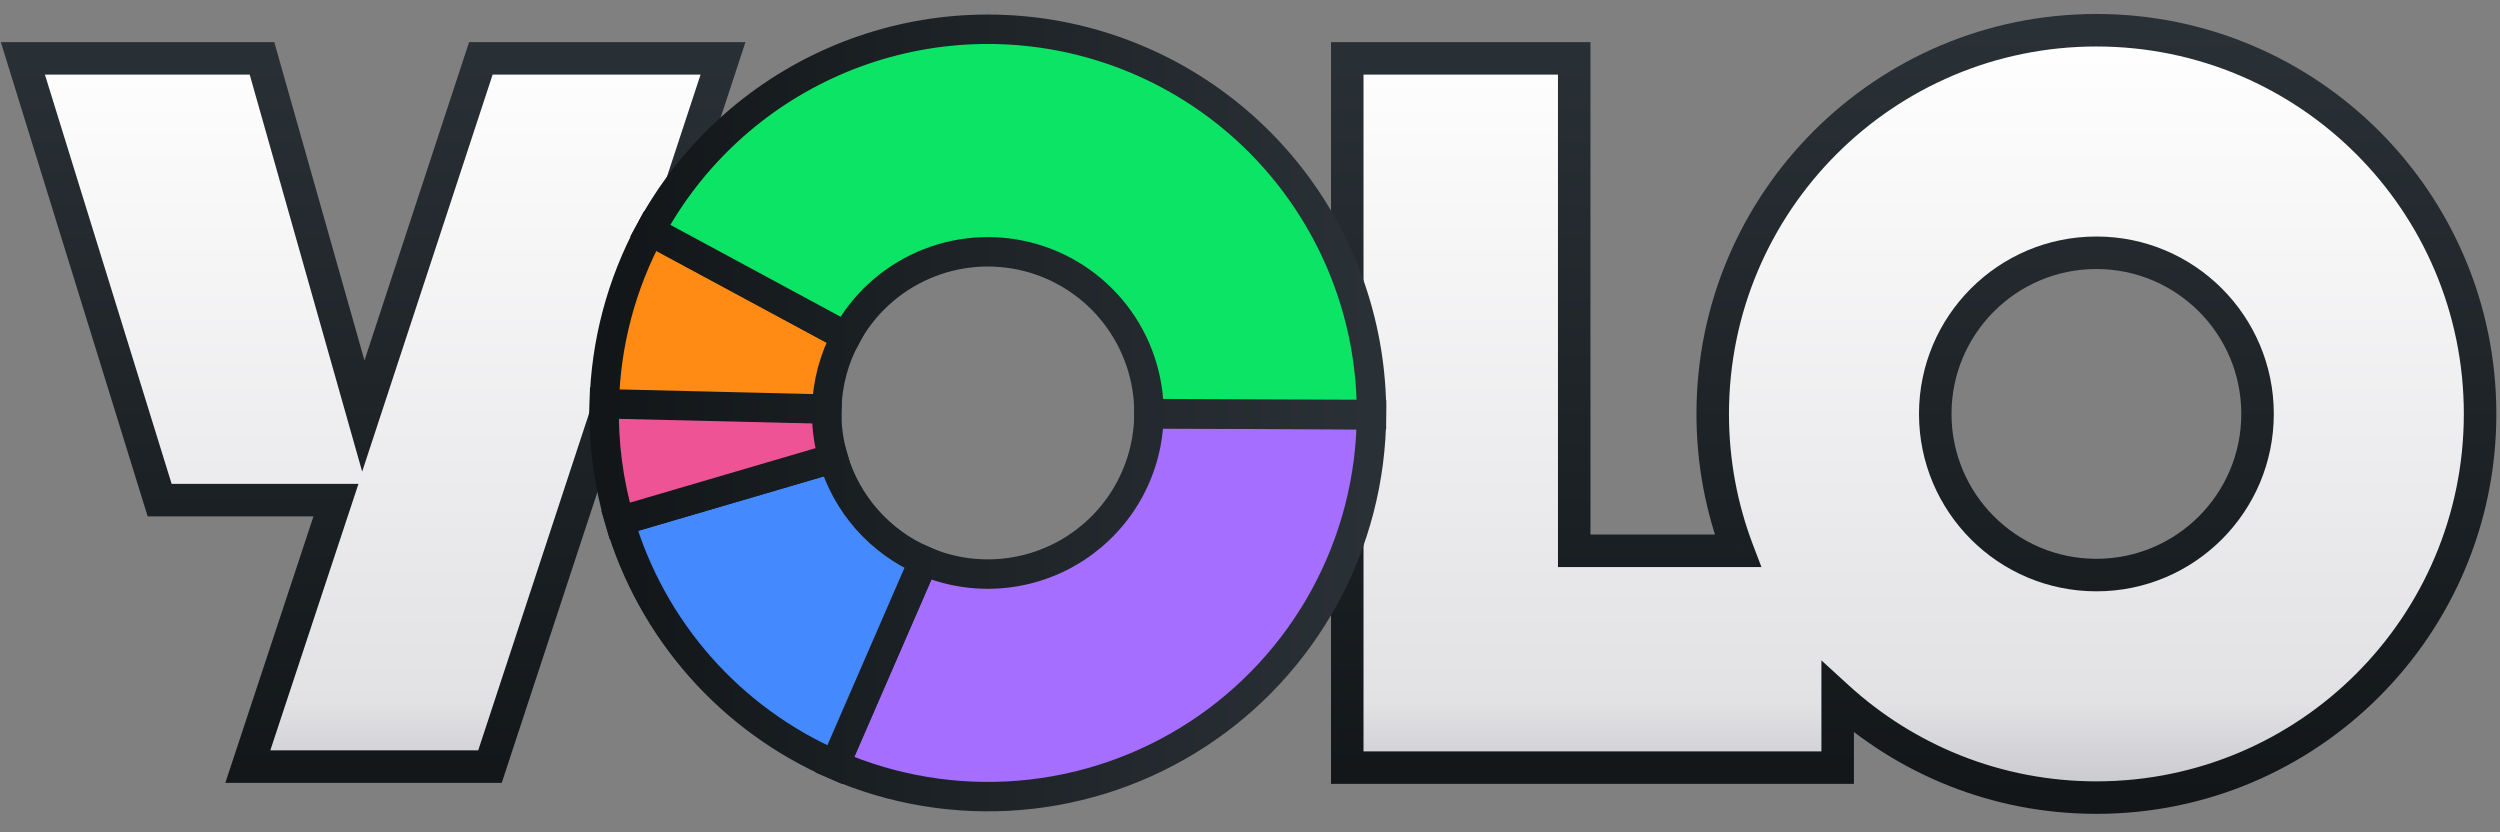
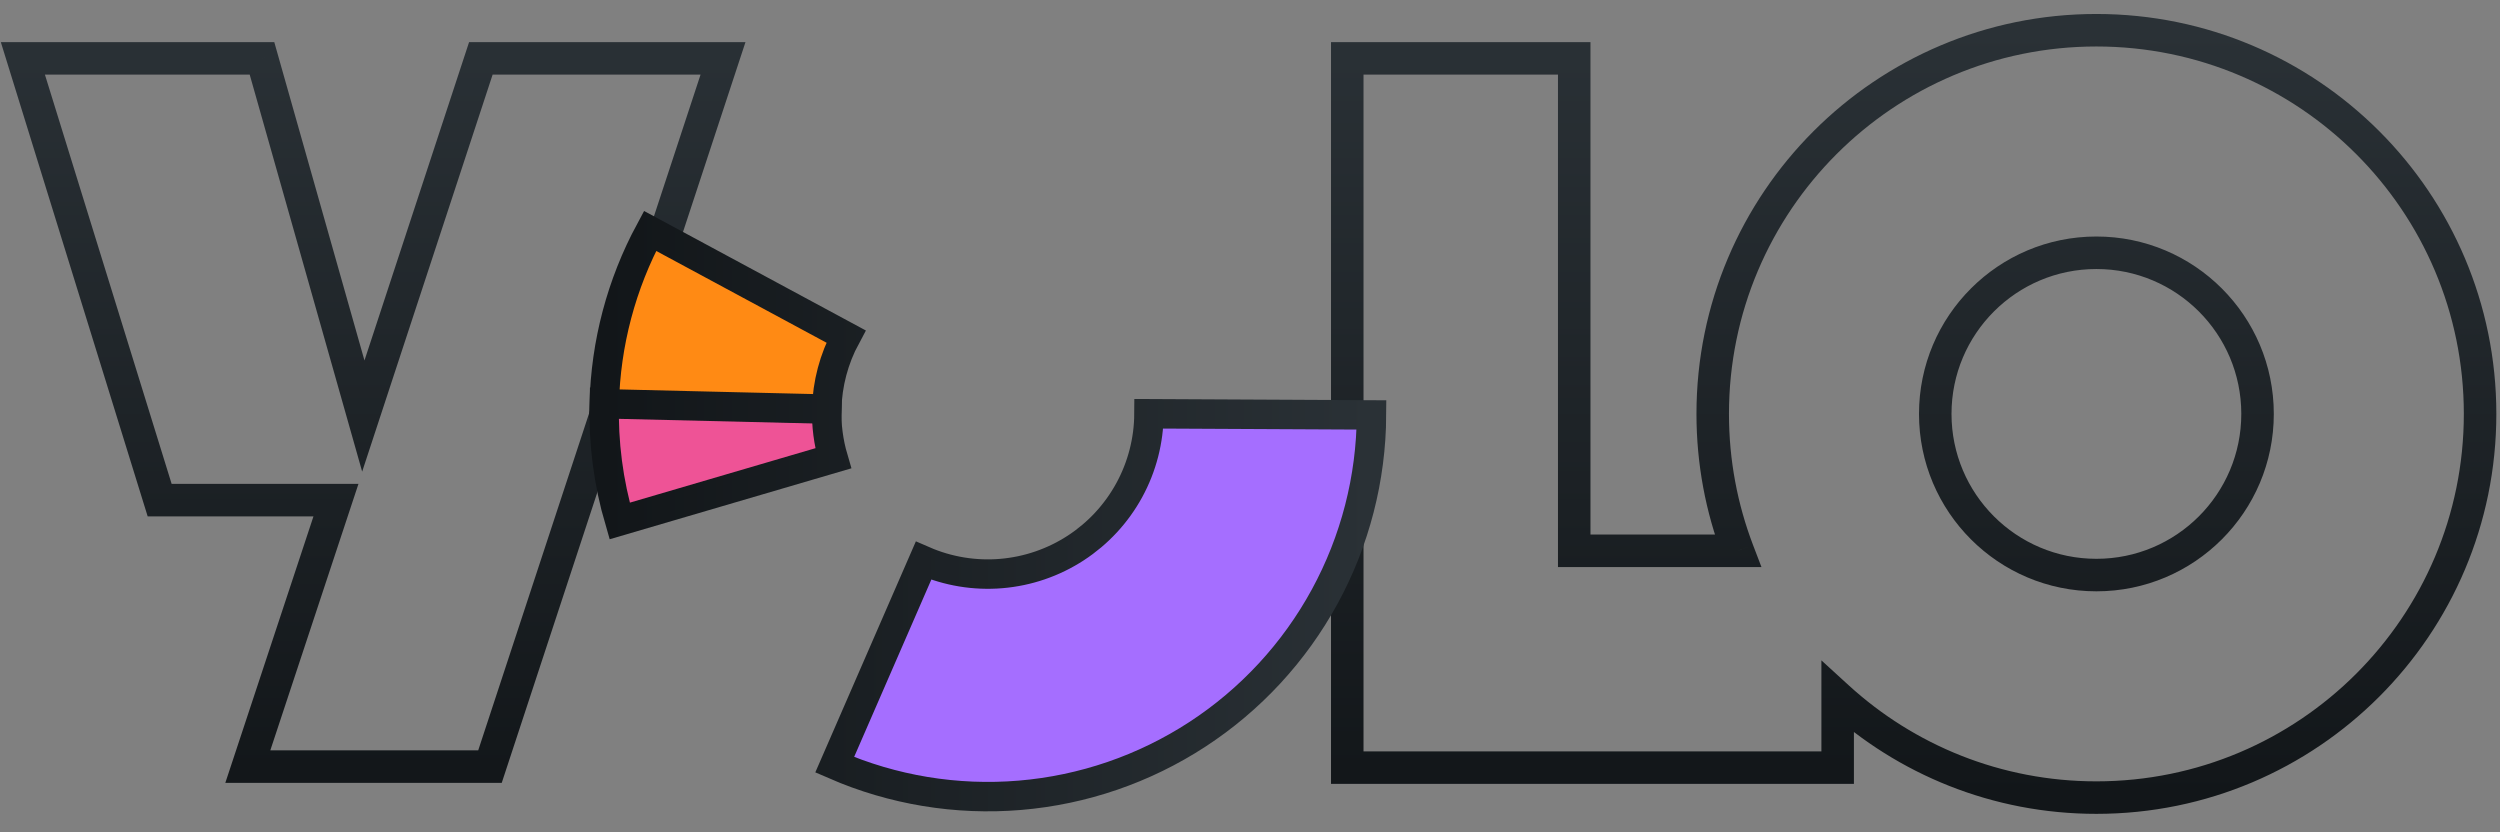
<svg xmlns="http://www.w3.org/2000/svg" width="769" height="256" viewBox="0 0 769 256" fill="none">
  <rect x="0" y="0" width="769" height="256" fill="#808080" stroke="none" />
-   <path fill-rule="evenodd" clip-rule="evenodd" d="M644.853 245.342C710.034 245.342 762.875 192.502 762.875 127.32C762.875 62.139 710.034 9.299 644.853 9.299C579.671 9.299 526.831 62.139 526.831 127.32C526.831 142.154 529.568 156.349 534.564 169.427H484.231L484.231 17.955L414.417 17.955L414.417 236.124L565.265 236.124V214.47C586.251 233.646 614.186 245.342 644.853 245.342ZM644.853 176.89C617.477 176.89 595.284 154.697 595.284 127.32C595.284 99.944 617.477 77.751 644.853 77.751C672.229 77.751 694.422 99.944 694.422 127.32C694.422 154.697 672.229 176.89 644.853 176.89ZM147.91 17.955L222.399 17.955L150.715 235.812L76.226 235.812L103.341 153.843L49.111 153.843L7.035 17.955L80.589 17.955L111.756 127.975L147.91 17.955Z" fill="url(#paint0_linear_2586_45154)" />
  <path d="M534.564 169.427V174.427H541.826L539.234 167.642L534.564 169.427ZM484.231 169.427H479.231V174.427H484.231V169.427ZM484.231 17.955L489.231 17.955V12.955L484.231 12.955V17.955ZM414.417 17.955V12.955L409.417 12.955V17.955L414.417 17.955ZM414.417 236.124H409.417V241.124H414.417V236.124ZM565.265 236.124V241.124H570.265V236.124H565.265ZM565.265 214.47L568.638 210.779L560.265 203.129V214.47H565.265ZM222.399 17.955L227.148 19.518L229.308 12.955H222.399V17.955ZM147.91 17.955V12.955L144.29 12.955L143.16 16.394L147.91 17.955ZM150.715 235.812V240.812H154.333L155.464 237.375L150.715 235.812ZM76.226 235.812L71.479 234.242L69.306 240.812H76.226V235.812ZM103.341 153.843L108.088 155.413L110.262 148.843H103.341V153.843ZM49.111 153.843L44.334 155.322L45.425 158.843H49.111V153.843ZM7.035 17.955L7.035 12.955H0.253L2.259 19.434L7.035 17.955ZM80.589 17.955L85.4 16.593L84.37 12.955L80.589 12.955V17.955ZM111.756 127.975L106.946 129.337L111.402 145.069L116.506 129.536L111.756 127.975ZM757.875 127.32C757.875 189.741 707.273 240.342 644.853 240.342V250.342C712.796 250.342 767.875 195.263 767.875 127.32L757.875 127.32ZM644.853 14.299C707.273 14.299 757.875 64.9 757.875 127.32L767.875 127.32C767.875 59.377 712.796 4.299 644.853 4.299V14.299ZM531.831 127.32C531.831 64.9 582.433 14.299 644.853 14.299V4.299C576.91 4.299 521.831 59.377 521.831 127.32H531.831ZM539.234 167.642C534.453 155.125 531.831 141.535 531.831 127.32H521.831C521.831 142.773 524.683 157.572 529.893 171.211L539.234 167.642ZM534.564 164.427H484.231V174.427H534.564V164.427ZM489.231 169.427L489.231 17.955L479.231 17.955L479.231 169.427H489.231ZM484.231 12.955L414.417 12.955V22.955L484.231 22.955V12.955ZM409.417 17.955L409.417 236.124H419.417L419.417 17.955L409.417 17.955ZM414.417 241.124L565.265 241.124V231.124L414.417 231.124V241.124ZM570.265 236.124V214.47H560.265V236.124H570.265ZM644.853 240.342C615.482 240.342 588.738 229.146 568.638 210.779L561.892 218.161C583.763 238.146 612.89 250.342 644.853 250.342V240.342ZM590.284 127.32C590.284 157.458 614.715 181.89 644.853 181.89V171.89C620.238 171.89 600.284 151.935 600.284 127.32H590.284ZM644.853 72.751C614.715 72.751 590.284 97.183 590.284 127.32H600.284C600.284 102.706 620.238 82.751 644.853 82.751V72.751ZM699.422 127.32C699.422 97.183 674.991 72.751 644.853 72.751V82.751C669.468 82.751 689.422 102.706 689.422 127.32H699.422ZM644.853 181.89C674.991 181.89 699.422 157.458 699.422 127.32H689.422C689.422 151.935 669.468 171.89 644.853 171.89V181.89ZM222.399 12.955L147.91 12.955V22.955L222.399 22.955V12.955ZM155.464 237.375L227.148 19.518L217.649 16.392L145.965 234.249L155.464 237.375ZM76.226 240.812L150.715 240.812V230.812L76.226 230.812V240.812ZM98.594 152.273L71.479 234.242L80.973 237.382L108.088 155.413L98.594 152.273ZM49.111 158.843L103.341 158.843V148.843L49.111 148.843V158.843ZM2.259 19.434L44.334 155.322L53.887 152.364L11.812 16.476L2.259 19.434ZM80.589 12.955L7.035 12.955L7.035 22.955L80.589 22.955V12.955ZM116.567 126.612L85.4 16.593L75.779 19.318L106.946 129.337L116.567 126.612ZM143.16 16.394L107.006 126.414L116.506 129.536L152.66 19.516L143.16 16.394Z" fill="url(#paint1_linear_2586_45154)" />
  <path d="M256.747 235.234C274.659 243.032 294.227 246.261 313.695 244.633C333.163 243.004 351.922 236.568 368.289 225.902C384.657 215.237 398.121 200.675 407.473 183.523C416.826 166.371 421.774 147.166 421.875 127.631L353.423 127.278C353.381 135.482 351.303 143.549 347.374 150.752C343.446 157.956 337.792 164.072 330.917 168.552C324.043 173.031 316.164 175.734 307.988 176.418C299.811 177.102 291.593 175.746 284.07 172.471L256.747 235.234Z" fill="#A56EFF" stroke="url(#paint2_linear_2586_45154)" stroke-width="9.053" />
-   <path d="M256.817 235.265C240.956 228.372 226.803 218.078 215.36 205.11C203.917 192.142 195.464 176.818 190.599 160.222L256.287 140.966C258.331 147.936 261.881 154.372 266.687 159.819C271.493 165.265 277.437 169.589 284.099 172.484L256.817 235.265Z" fill="#4589FF" stroke="url(#paint3_linear_2586_45154)" stroke-width="9.053" />
  <path d="M190.608 160.253C187.141 148.438 185.544 136.152 185.876 123.843L254.304 125.687C254.164 130.857 254.835 136.016 256.291 140.979L190.608 160.253Z" fill="#EE5396" stroke="url(#paint4_linear_2586_45154)" stroke-width="9.053" />
  <path d="M185.867 124.202C186.311 105.615 191.14 87.397 199.96 71.03L260.219 103.505C256.515 110.379 254.486 118.031 254.3 125.837L185.867 124.202Z" fill="#FF8A14" stroke="url(#paint5_linear_2586_45154)" stroke-width="9.053" />
-   <path d="M200 70.956C212.499 47.804 232.375 29.493 256.471 18.93C280.567 8.367 307.502 6.158 332.998 12.655C358.493 19.151 381.086 33.981 397.189 54.787C413.292 75.594 421.981 101.184 421.876 127.494L353.424 127.22C353.468 116.17 349.818 105.422 343.055 96.683C336.292 87.945 326.803 81.716 316.095 78.988C305.387 76.259 294.074 77.187 283.954 81.623C273.833 86.059 265.485 93.751 260.236 103.474L200 70.956Z" fill="#0CE466" stroke="url(#paint6_linear_2586_45154)" stroke-width="9.053" />
  <defs>
    <linearGradient id="paint0_linear_2586_45154" x1="384.955" y1="9.299" x2="384.955" y2="245.342" gradientUnits="userSpaceOnUse">
      <stop stop-color="white" />
      <stop offset="0.875" stop-color="#E2E2E5" />
      <stop offset="1" stop-color="#C7C7CC" />
    </linearGradient>
    <linearGradient id="paint1_linear_2586_45154" x1="384.955" y1="9.299" x2="384.955" y2="245.342" gradientUnits="userSpaceOnUse">
      <stop stop-color="#2A3136" />
      <stop offset="1" stop-color="#121619" />
    </linearGradient>
    <linearGradient id="paint2_linear_2586_45154" x1="421.877" y1="127.022" x2="185.833" y2="127.022" gradientUnits="userSpaceOnUse">
      <stop stop-color="#2A3136" />
      <stop offset="1" stop-color="#121619" />
    </linearGradient>
    <linearGradient id="paint3_linear_2586_45154" x1="421.877" y1="127.022" x2="185.833" y2="127.022" gradientUnits="userSpaceOnUse">
      <stop stop-color="#2A3136" />
      <stop offset="1" stop-color="#121619" />
    </linearGradient>
    <linearGradient id="paint4_linear_2586_45154" x1="421.877" y1="127.022" x2="185.833" y2="127.022" gradientUnits="userSpaceOnUse">
      <stop stop-color="#2A3136" />
      <stop offset="1" stop-color="#121619" />
    </linearGradient>
    <linearGradient id="paint5_linear_2586_45154" x1="421.877" y1="127.022" x2="185.833" y2="127.022" gradientUnits="userSpaceOnUse">
      <stop stop-color="#2A3136" />
      <stop offset="1" stop-color="#121619" />
    </linearGradient>
    <linearGradient id="paint6_linear_2586_45154" x1="421.877" y1="127.022" x2="185.833" y2="127.022" gradientUnits="userSpaceOnUse">
      <stop stop-color="#2A3136" />
      <stop offset="1" stop-color="#121619" />
    </linearGradient>
  </defs>
</svg>